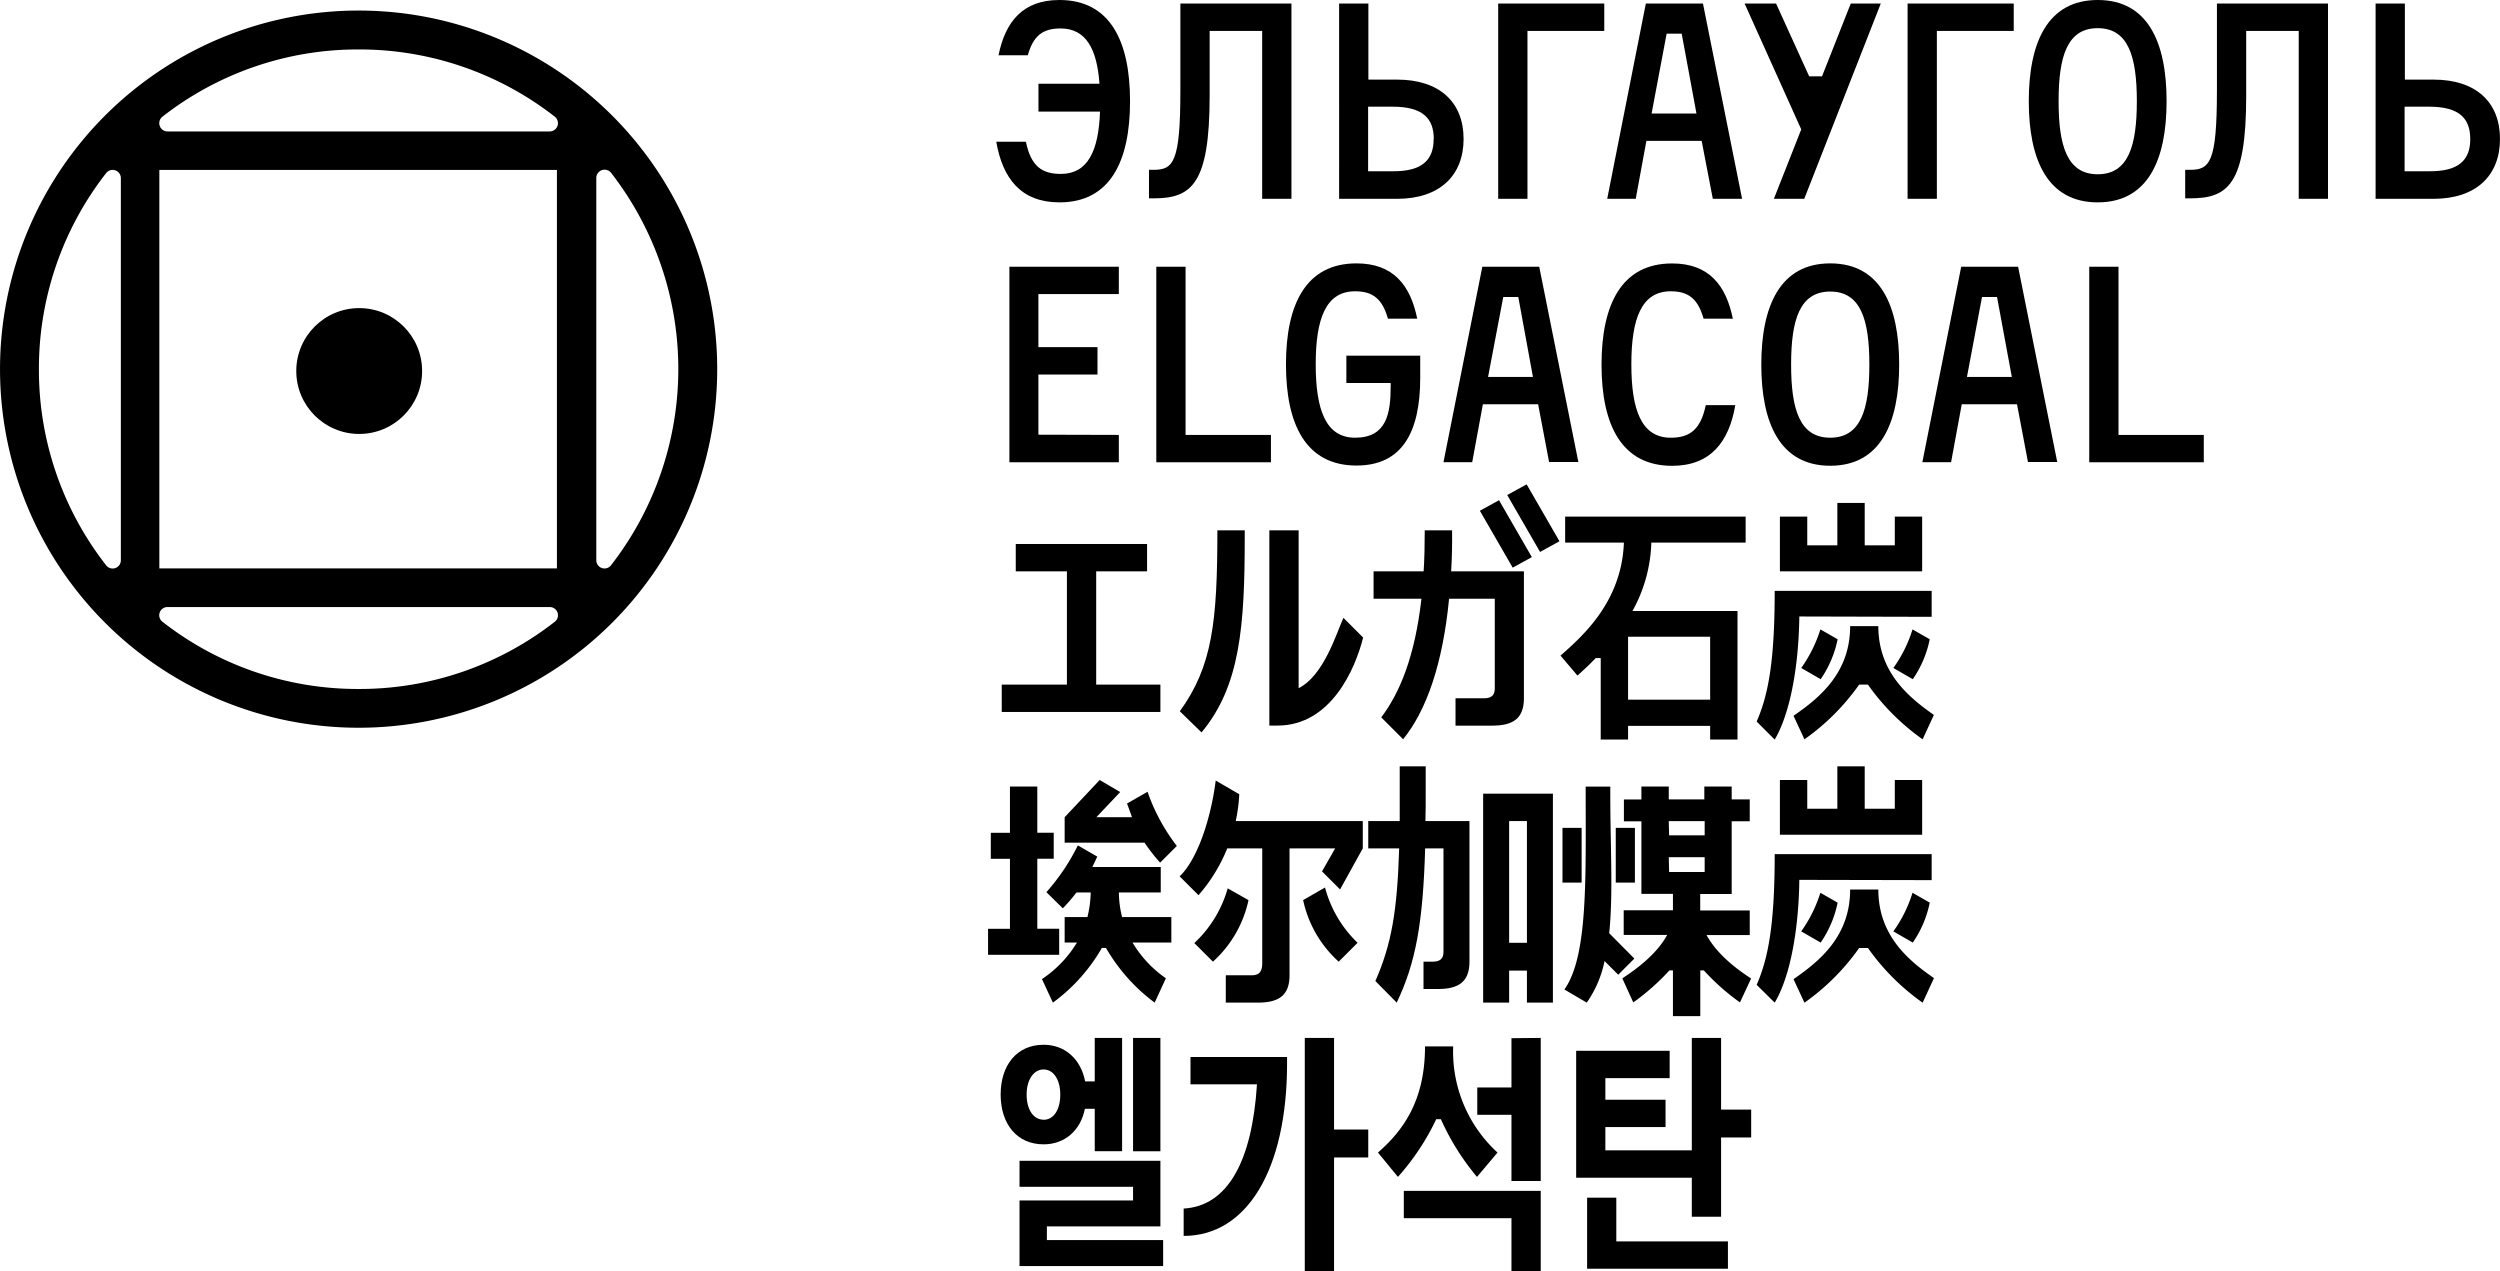
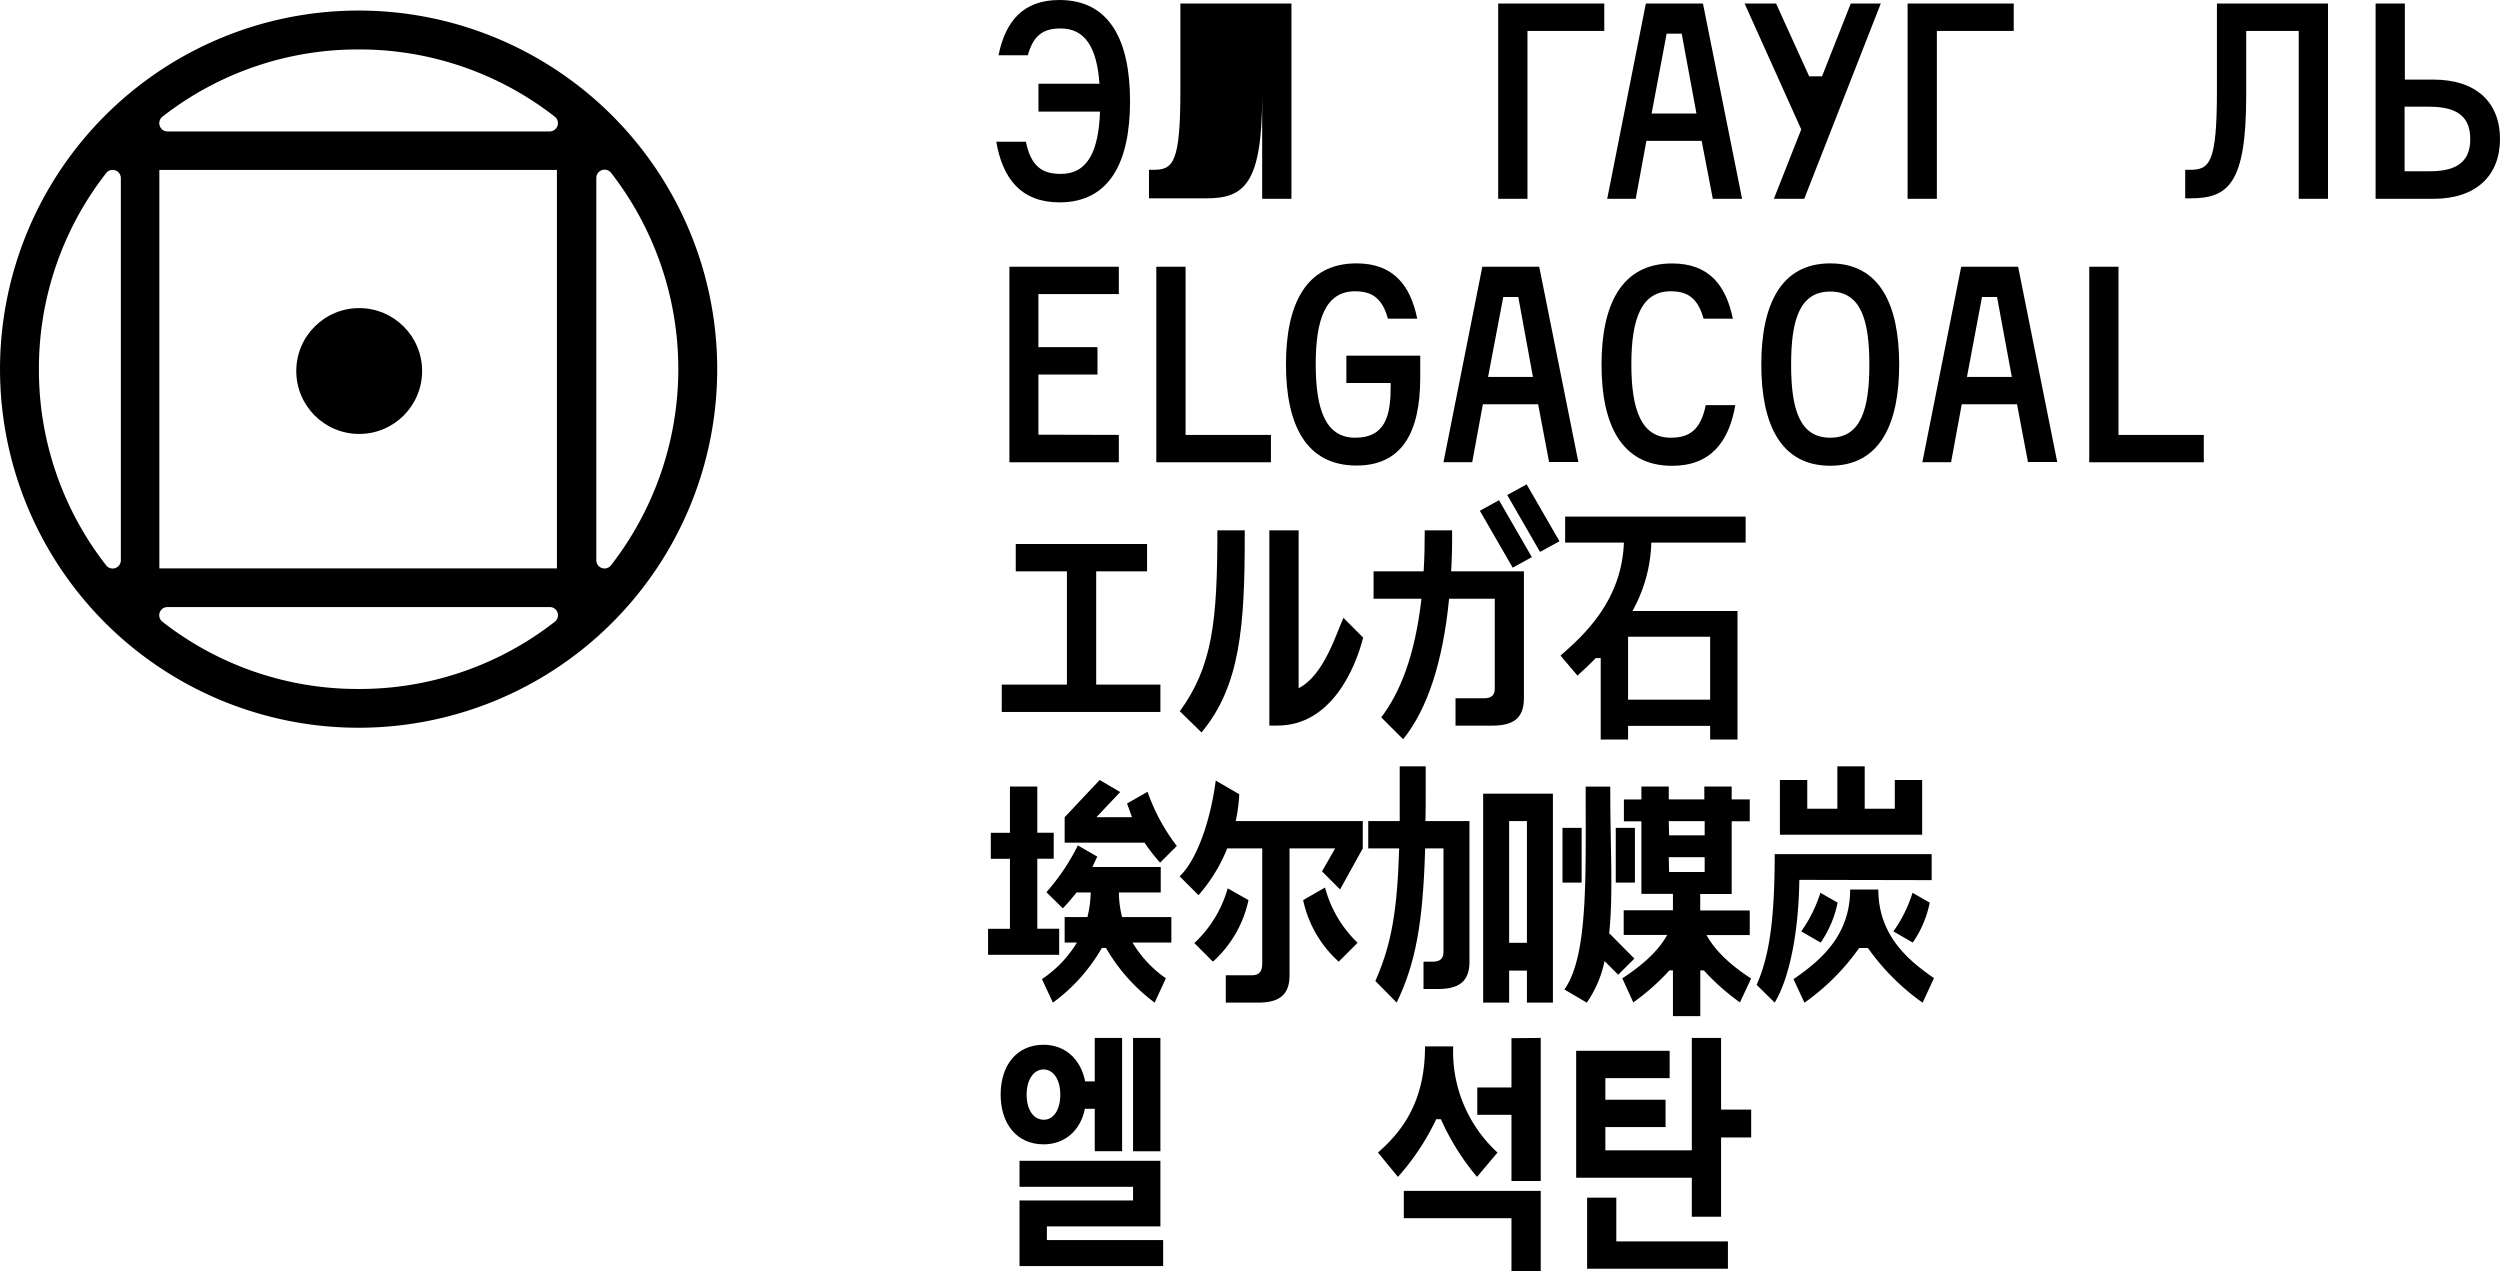
<svg xmlns="http://www.w3.org/2000/svg" viewBox="0 0 365.54 185.91">
  <g id="Слой_2" data-name="Слой 2">
    <g id="Layer_1" data-name="Layer 1">
      <path d="M89.51,16.9A52.43,52.43,0,1,0,15.36,91.05,52.43,52.43,0,1,0,89.51,16.9ZM52.43,7.23a46.42,46.42,0,0,1,28.69,9.83,1.21,1.21,0,0,1-.73,2.16H24.48a1.21,1.21,0,0,1-.73-2.16A46.41,46.41,0,0,1,52.43,7.23Zm29,17.62V83.11H23.3V24.85ZM5.69,54a46.42,46.42,0,0,1,9.83-28.69,1.2,1.2,0,0,1,2.15.73V81.93a1.2,1.2,0,0,1-2.15.73A46.41,46.41,0,0,1,5.69,54Zm46.74,46.74a46.35,46.35,0,0,1-28.68-9.83,1.2,1.2,0,0,1,.73-2.15H80.39a1.2,1.2,0,0,1,.73,2.15,46.36,46.36,0,0,1-28.69,9.83ZM87.19,81.93V26a1.21,1.21,0,0,1,2.16-.73,46.77,46.77,0,0,1,0,57.37A1.2,1.2,0,0,1,87.19,81.93Z" />
      <circle cx="52.52" cy="54.25" r="9.2" />
      <path d="M146,8.08C147,3.16,149.55,0,154.91,0c7.4,0,10.32,6,10.32,14.8s-2.92,14.79-10.32,14.79c-5.64,0-8.32-3.52-9.24-8.87H150c.76,3.68,2.44,4.71,5.12,4.71,3.92,0,5.52-3.35,5.72-9.11h-9V12.24h8.92c-.36-5.12-2-8.08-5.68-8.08-2.68,0-4,1.12-4.8,3.92Z" />
-       <path d="M168.67,24.83c2.88,0,3.92-1.07,3.92-11.55V.52h16.24V29.07h-4.28V4.52h-7.68V14c0,13-2.68,15-8.2,15H168V24.83Z" />
-       <path d="M214,20.32c0,5.36-3.52,8.75-9.72,8.75h-8.48V.52h4.28V11.64h4.2C210.46,11.64,214,14.92,214,20.32Zm-4.36,0c0-3-1.6-4.72-6-4.72h-3.6v9.44h3.6C208,25.08,209.62,23.32,209.62,20.36Z" />
+       <path d="M168.67,24.83c2.88,0,3.92-1.07,3.92-11.55V.52h16.24V29.07h-4.28V4.52V14c0,13-2.68,15-8.2,15H168V24.83Z" />
      <path d="M223.34,4.52V29.07h-4.28V.52h15.51v4Z" />
      <path d="M248.81,20.6h-8.08l-1.56,8.47H235L240.65.52H249l5.72,28.55h-4.28Zm-7.32-4h6.56L245.89,4.92h-2.2Z" />
      <path d="M266.41,11.16,270.61.52H275L263.81,29.07h-4.44l4-10.15L255.09.52h4.6l4.84,10.64Z" />
      <path d="M283.2,4.52V29.07h-4.28V.52h15.52v4Z" />
-       <path d="M316.79,14.8c0,8.6-2.75,14.79-10.07,14.79S296.64,23.4,296.64,14.8,299.4,0,306.72,0,316.79,6.16,316.79,14.8Zm-4.35,0c0-6.52-1.24-10.68-5.72-10.68S301,8.28,301,14.8s1.24,10.68,5.72,10.68S312.44,21.32,312.44,14.8Z" />
      <path d="M320.23,24.83c2.88,0,3.92-1.07,3.92-11.55V.52h16.24V29.07h-4.28V4.52h-7.68V14c0,13-2.68,15-8.2,15h-.72V24.83Z" />
      <path d="M365.54,20.32c0,5.36-3.51,8.75-9.71,8.75h-8.48V.52h4.28V11.64h4.2C362,11.64,365.54,14.92,365.54,20.32Zm-4.35,0c0-3-1.6-4.72-6-4.72h-3.6v9.44h3.6C359.59,25.08,361.19,23.32,361.19,20.36Z" />
      <path d="M163.59,63.59v4h-16V39h16v4H151.83v7.76h8.64v4h-8.64v8.8Z" />
      <path d="M185.83,63.59v4H169.07V39h4.28V63.59Z" />
      <path d="M198.34,38.51c5.36,0,7.88,3.16,8.88,8.08h-4.28c-.8-2.8-2.12-4-4.8-4-4.28,0-5.76,4-5.76,10.68S193.86,64,198.14,64c4.6,0,5.2-3.52,5.2-7.56V56h-6.48V52h10.8v3.24c0,8.07-2.72,12.83-9.32,12.83-7.4,0-10.31-6-10.31-14.79S190.94,38.51,198.34,38.51Z" />
      <path d="M224.9,59.11h-8.08l-1.56,8.47h-4.2L216.74,39h8.32l5.72,28.55H226.5Zm-7.32-4h6.56L222,43.43h-2.2Z" />
      <path d="M249.09,46.59c-.8-2.8-2.12-4-4.8-4-4.28,0-5.76,4-5.76,10.68S240,64,244.29,64c2.68,0,4.36-1.08,5.12-4.76h4.32c-.92,5.35-3.6,8.87-9.24,8.87-7.4,0-10.32-6-10.32-14.79s2.92-14.8,10.32-14.8c5.36,0,7.88,3.16,8.88,8.08Z" />
      <path d="M277.69,53.31c0,8.6-2.76,14.79-10.08,14.79s-10.08-6.19-10.08-14.79,2.76-14.8,10.08-14.8S277.69,44.67,277.69,53.31Zm-4.36,0c0-6.52-1.24-10.68-5.72-10.68s-5.72,4.16-5.72,10.68S263.13,64,267.61,64,273.33,59.83,273.33,53.31Z" />
      <path d="M294.92,59.11h-8.08l-1.56,8.47h-4.2L286.76,39h8.32l5.72,28.55h-4.28Zm-7.32-4h6.56L292,43.43h-2.2Z" />
      <path d="M322.23,63.59v4H305.48V39h4.28V63.59Z" />
      <path d="M169.67,100.1v4h-23.2v-4H156V83.54h-7.48v-4h19.2v4h-7.44V100.1Z" />
      <path d="M178,77.54h4v.92c0,13-.64,21.84-6.32,28.63L172.51,104C177.27,97.42,178,90.94,178,77.54Zm21.31,15.68c-1.12,4.52-4.68,12.87-12.51,12.87h-1.2V77.54h4.28v23.08c3.71-1.84,5.55-8.12,6.55-10.28Z" />
      <path d="M212.18,83.54h10.64V102.1c0,3-1.64,4-4.64,4h-5.36v-4H217c1,0,1.56-.4,1.56-1.4V87.54h-6.68c-.92,9.48-3.28,16.31-6.72,20.55l-3.2-3.2c2.72-3.59,4.92-8.91,5.88-17.35h-7v-4h7.32c.12-1.88.16-3.88.16-6h4C212.34,79.62,212.3,81.62,212.18,83.54Zm7-10.4,4.8,8.32L221.18,83l-4.8-8.32Zm8.84,6-2.84,1.56-4.8-8.32,2.84-1.56Z" />
      <path d="M241.45,79.34a21.79,21.79,0,0,1-2.76,10h15.36v18.79h-4v-2h-12v2h-4V96.22h-.73c-.87.92-1.79,1.76-2.67,2.56l-2.48-2.92c3.43-3,8.95-8,9.27-16.52h-8.59v-3.8h26.39v3.8Zm8.6,13.76h-12v9.2h12Z" />
-       <path d="M263.09,90.14c-.08,6.92-1.24,14-3.6,18l-2.64-2.64c1.76-4,2.64-9.07,2.64-19.11h22.95v3.8Zm-2.84-6.6v-8h4v4.2h4.4v-6.2h4v6.2h4.4v-4.2h4v8Zm22.51,21-1.64,3.56a33.25,33.25,0,0,1-8-8h-1.28a33.1,33.1,0,0,1-8,8l-1.6-3.44c3.88-2.67,8.28-6.31,8.28-13.11h4.12C274.65,98.26,279,101.9,282.76,104.53Zm-19.39-6.87a20.06,20.06,0,0,0,2.8-5.64l2.52,1.44a15.74,15.74,0,0,1-2.48,5.84Zm13.47,0a19.54,19.54,0,0,0,2.8-5.64l2.52,1.44a15.74,15.74,0,0,1-2.48,5.84Z" />
      <path d="M154.87,139.61h-10.4v-3.8h3.2V125.57h-2.8v-3.8h2.8V115h4v6.76h2.4v3.8h-2.4v10.24h3.2Zm9.2-5.52h7.2v3.72h-5.68a16.81,16.81,0,0,0,4.88,5.23l-1.64,3.56a26.4,26.4,0,0,1-7.12-8h-.6a25.73,25.73,0,0,1-7.16,8l-1.6-3.44a17,17,0,0,0,5.12-5.35h-1.8v-3.72H159a16.33,16.33,0,0,0,.48-3.6h-2.08a25.68,25.68,0,0,1-2,2.32L153,130.45a31,31,0,0,0,4.6-6.84l2.84,1.64-.72,1.52h10v3.72h-6.12A14.75,14.75,0,0,0,164.07,134.09Zm3.28-10.88H155.67v-3.72l5.12-5.44,3,1.76-3.48,3.68h5.2c-.2-.6-.44-1.24-.72-2l3-1.72a28,28,0,0,0,4.28,7.92l-2.44,2.44A25.59,25.59,0,0,1,167.35,123.21Z" />
      <path d="M199.26,120.05v4l-3.32,6-2.64-2.64,1.92-3.36h-6.67V142.6c0,3-1.64,4-4.64,4h-4.68v-4H183c1,0,1.56-.4,1.56-1.79V124.05h-5.12a23.92,23.92,0,0,1-4.2,6.84l-2.76-2.76c2.4-2.24,4.48-7.84,5.28-14l3.44,2a23.49,23.49,0,0,1-.52,3.92Zm-16.71,11.56a16.83,16.83,0,0,1-5.2,9l-2.72-2.72a17.4,17.4,0,0,0,4.88-8Zm15.95,6.24-2.76,2.76a16.83,16.83,0,0,1-5.2-9l3.2-1.84A17.4,17.4,0,0,0,198.5,137.85Z" />
      <path d="M208.42,120.05h6.44v20.56c0,3-1.64,4-4.64,4h-2.08v-4h1.36c1,0,1.56-.4,1.56-1.4V124.05h-2.68c-.32,11-1.4,16.79-4.16,22.55l-3.12-3.16c2.36-5.35,3.2-10.23,3.48-19.39h-4.52v-4h4.6v-8h3.8v4C208.46,117.45,208.46,118.77,208.42,120.05Zm18.64,26.55h-3.8v-4.68h-2.6v4.68h-3.8V116.05h10.2Zm-3.8-8.75v-17.8h-2.6v17.8Z" />
      <path d="M231.26,129.05h-2.8v-8h2.8Zm5.35,13.47-2-2a16.22,16.22,0,0,1-2.6,6.08l-3.27-1.92c3.48-4.91,3.11-16.27,3.11-29.67h3.6v1.16c0,7.56.44,14.52-.16,20.28l3.68,3.71Zm2.44-13.47h-2.8v-8h2.8Zm17,14-1.64,3.52a33.1,33.1,0,0,1-5.28-4.68h-.52v6.68h-4v-6.68h-.52a33.1,33.1,0,0,1-5.28,4.68l-1.6-3.52c2.44-1.6,5.12-3.71,6.56-6.35h-6.36v-3.6h7.2v-2.4H240V120.09h-2.56v-3.2H240V115h4v1.88h5.2V115h4v1.88h2.64v3.2h-2.64v10.64h-4.6v2.4h7.24v3.6h-6.32C251,139.41,253.65,141.52,256.05,143.08Zm-12-20.91h5.2v-2.08H244Zm0,5.36h5.2v-2.16H244Z" />
      <path d="M263.09,128.65c-.08,6.92-1.24,14-3.6,17.95L256.85,144c1.76-4,2.64-9.07,2.64-19.11h22.95v3.8Zm-2.84-6.6v-8h4v4.2h4.4v-6.2h4v6.2h4.4v-4.2h4v8Zm22.51,21-1.64,3.56a33.25,33.25,0,0,1-8-8h-1.28a33.1,33.1,0,0,1-8,8l-1.6-3.44c3.88-2.68,8.28-6.31,8.28-13.11h4.12C274.65,136.77,279,140.41,282.76,143Zm-19.39-6.87a20.06,20.06,0,0,0,2.8-5.64l2.52,1.44a15.74,15.74,0,0,1-2.48,5.84Zm13.47,0a19.54,19.54,0,0,0,2.8-5.64l2.52,1.44a15.74,15.74,0,0,1-2.48,5.84Z" />
      <path d="M152.59,167.32c-3.92,0-6.28-3-6.28-7.28s2.36-7.28,6.28-7.28c3.16,0,5.44,2.12,6.08,5.36h1.4v-6.36h4v16.56h-4v-6.2h-1.44C158,165.28,155.71,167.32,152.59,167.32Zm17.48,14v3.8h-21v-9.59h16.6v-2h-16.6v-3.8h20.6v9.59h-16.6v2Zm-17.48-17.59c1.48,0,2.44-1.48,2.44-3.68s-1-3.68-2.44-3.68-2.48,1.48-2.48,3.68S151.11,163.72,152.59,163.72Zm17.08,4.6h-4V151.76h4Z" />
-       <path d="M188.19,155.48c0,15.48-5.84,25.23-15.12,25.23v-4c6.4-.36,10-6.84,10.72-18.16h-9.72v-4h14.12Zm11.87,9.68v4.08h-5v16.67h-4.28V151.76h4.28v13.4Z" />
      <path d="M210,163.64a35.16,35.16,0,0,1-5.6,8.44l-2.92-3.56c3.52-3.08,6.88-7.4,6.88-15.52h4.12a20,20,0,0,0,6.48,15.52l-3,3.56a35.94,35.94,0,0,1-5.28-8.44Zm15.28,10.48v11.79H221v-7.79H205.26v-4Zm0-22.36v20.92H221V163h-5V159h5v-7.2Z" />
      <path d="M256.05,162.24v4.08h-4.4v11.59h-4.28V172.2H230.46V153.64h13.67v4h-9.4v3.16h8.8v4h-8.8v3.4h12.64V151.76h4.28v10.48Zm-19.72,19.27h16.32v4H232.06V175.12h4.27Z" />
    </g>
  </g>
</svg>